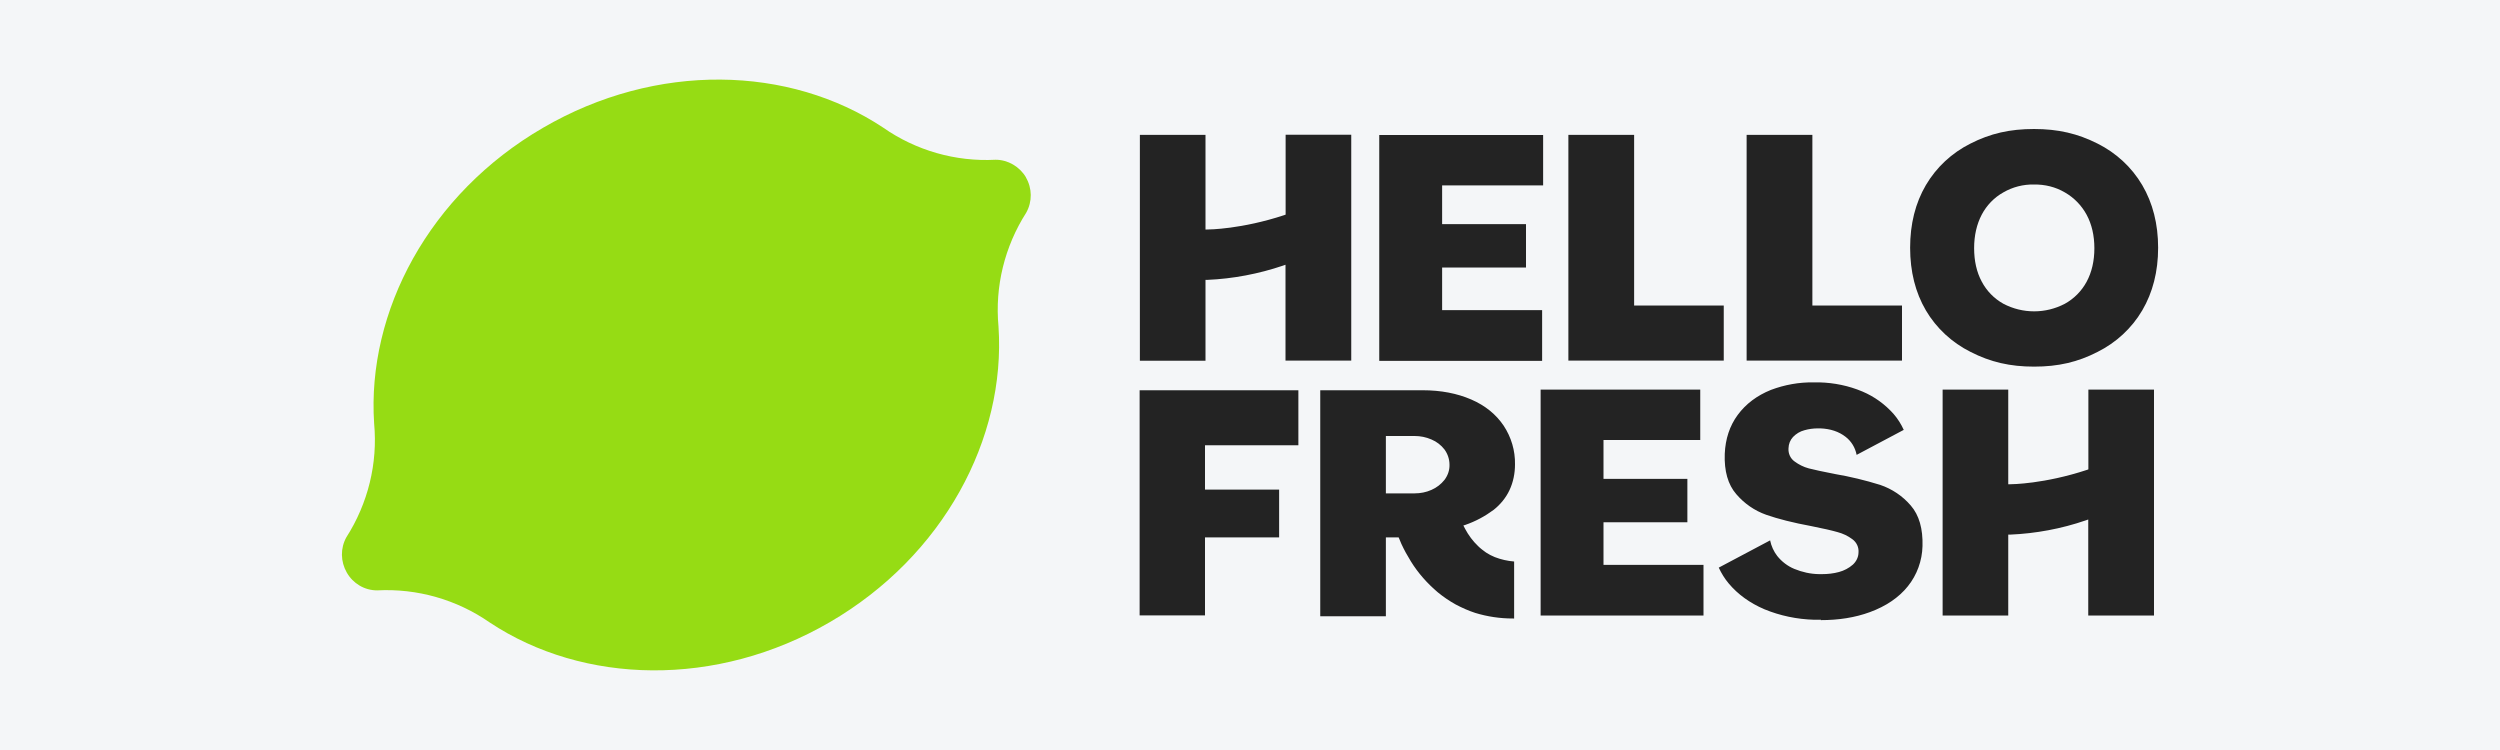
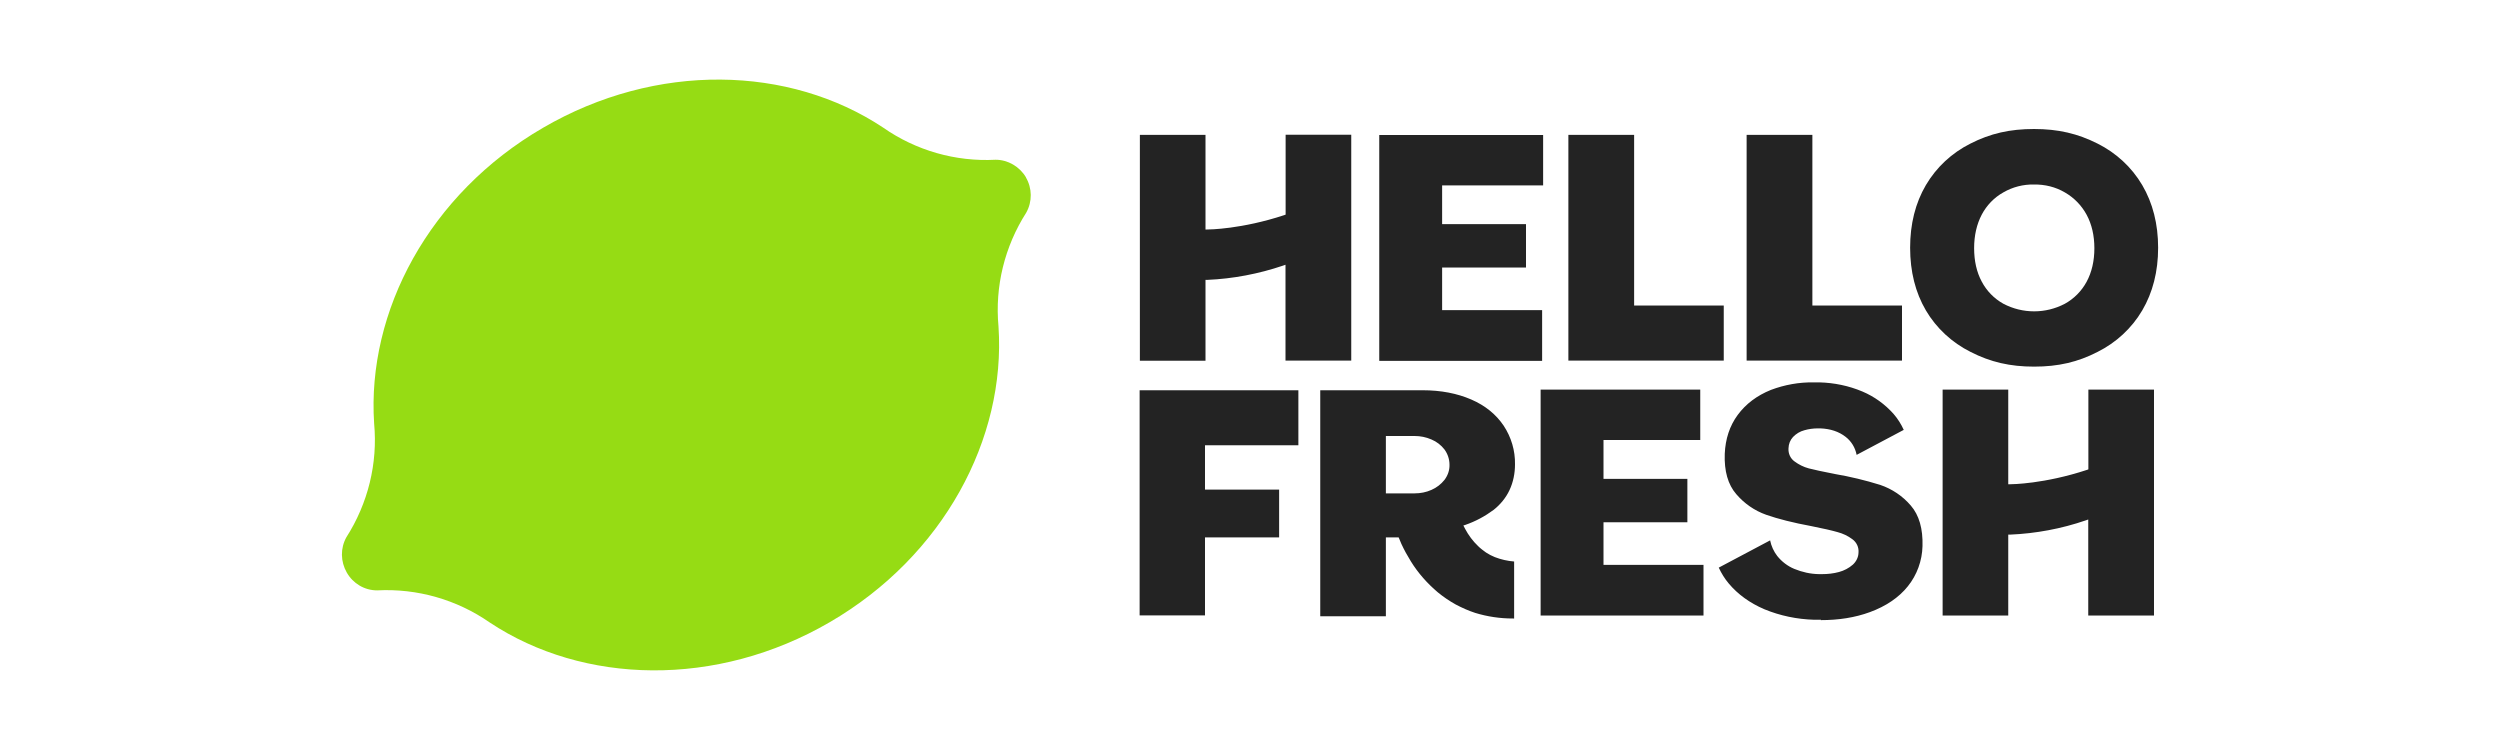
<svg xmlns="http://www.w3.org/2000/svg" id="uuid-2d17e40e-a9c9-4384-8e64-95c6292634fe" viewBox="0 0 200 60">
  <defs>
    <style>.uuid-330258a7-01fc-4538-8aa6-afe2ecf015c7{fill:#96dc14;}.uuid-330258a7-01fc-4538-8aa6-afe2ecf015c7,.uuid-922aadd7-5f19-46a6-a095-646b5d3074ad{fill-rule:evenodd;}.uuid-330258a7-01fc-4538-8aa6-afe2ecf015c7,.uuid-922aadd7-5f19-46a6-a095-646b5d3074ad,.uuid-ee15117e-5995-418c-9015-296764c1681c{stroke-width:0px;}.uuid-922aadd7-5f19-46a6-a095-646b5d3074ad{fill:#232323;}.uuid-ee15117e-5995-418c-9015-296764c1681c{fill:#f4f6f8;}</style>
  </defs>
-   <rect class="uuid-ee15117e-5995-418c-9015-296764c1681c" width="200" height="60" />
  <g id="uuid-6e52d273-3d45-468e-b167-4f3266709d77">
    <g id="uuid-e29d3eee-406a-4c9d-91b2-767674457104">
      <path id="uuid-6abba6d1-e3c8-44bd-b2d2-58784ca835b2" class="uuid-330258a7-01fc-4538-8aa6-afe2ecf015c7" d="M82.07,14.19c.51.87.52,1.94.03,2.82-1.73,2.71-2.52,5.91-2.22,9.11h0c.6,8.96-4.4,18.36-13.49,23.65s-19.73,4.99-27.21.03h0c-2.63-1.83-5.8-2.74-9.01-2.57-1.01,0-1.93-.55-2.43-1.43s-.52-1.94-.03-2.82c1.73-2.71,2.52-5.91,2.22-9.11h0c-.59-8.96,4.41-18.36,13.5-23.64,9.09-5.3,19.73-4.99,27.21-.03,2.63,1.84,5.8,2.75,9.01,2.58.99,0,1.92.55,2.43,1.41h0Z" />
      <path id="uuid-c196b143-9433-4d03-b85b-ece23b500c52" class="uuid-922aadd7-5f19-46a6-a095-646b5d3074ad" d="M123.25,49.24v-18.07h12.77v4.03h-7.74v3.11h6.71v3.47h-6.71v3.41h8v4.05h-13.03ZM167.06,49.24v-7.68l-.2.07c-1.95.67-3.99,1.05-6.05,1.14h-.15v6.47h-5.25v-18.07h5.25v7.57h.15c.13,0,2.72-.02,6.15-1.15l.11-.04v-6.38h5.25v18.07h-5.26ZM91.17,49.22v-18h12.7v4.4h-7.47v3.55h5.93v3.82h-5.93v6.24h-5.23ZM110.34,28.86V10.8h13.11v4.03h-8.08v3.1h6.71v3.47h-6.71v3.41h8v4.06h-13.03ZM139.73,28.86V10.79h5.26v13.65h7.17v4.41h-12.43ZM125.47,28.86V10.79h5.26v13.65h7.17v4.41h-12.43ZM162.73,29.33c-1.92,0-3.49-.36-5.09-1.18-1.48-.74-2.73-1.89-3.57-3.32s-1.26-3.11-1.26-5.01.42-3.58,1.26-5.01c.84-1.43,2.08-2.58,3.56-3.32,1.6-.82,3.17-1.17,5.09-1.17s3.49.36,5.09,1.17c1.48.74,2.73,1.89,3.57,3.32.84,1.43,1.27,3.11,1.27,5.01s-.43,3.58-1.27,5.01c-.84,1.43-2.09,2.58-3.57,3.32-1.59.82-3.16,1.18-5.08,1.18h0ZM162.73,14.76c-.86-.02-1.72.2-2.46.63-.74.41-1.34,1.04-1.73,1.78-.4.76-.61,1.66-.61,2.68s.2,1.92.61,2.68c.39.74.99,1.36,1.73,1.77,1.54.81,3.38.81,4.92,0,.74-.41,1.34-1.02,1.74-1.76.41-.76.62-1.66.62-2.68s-.21-1.92-.62-2.68c-.4-.74-1-1.36-1.73-1.78-.76-.45-1.61-.65-2.47-.64h0ZM102.84,28.86v-7.68l-.2.07c-1.95.66-3.99,1.05-6.05,1.14h-.15v6.47h-5.25V10.79h5.25v7.57h.15c.13,0,2.72-.02,6.15-1.15l.11-.04v-6.39h5.25v18.07h-5.26ZM145.68,49.58c-.18,0-.36,0-.55,0-1.37-.04-2.72-.32-3.98-.84-1.17-.5-2.13-1.2-2.85-2.06-.33-.39-.59-.82-.8-1.27l4.11-2.18c.09.45.29.89.57,1.25.36.45.83.81,1.36,1.03.63.26,1.3.41,1.98.42h.25c.45,0,.91-.05,1.35-.17.41-.11.79-.31,1.11-.59.27-.25.44-.59.45-.95.04-.43-.15-.84-.5-1.09-.35-.26-.75-.45-1.17-.56-.45-.13-1.14-.29-2.1-.48-1.46-.27-2.68-.58-3.62-.91-.93-.33-1.75-.9-2.39-1.65-.66-.76-.97-1.84-.92-3.22.05-1.19.39-2.24,1.04-3.12s1.54-1.55,2.66-2c1.09-.41,2.25-.62,3.42-.6.15,0,.3,0,.45,0,1.18.03,2.35.27,3.44.73.95.4,1.81,1.02,2.5,1.8.33.38.6.81.81,1.27l-3.77,2c-.11-.58-.43-1.1-.89-1.45-.53-.41-1.2-.64-2.02-.67h-.19c-.36,0-.74.05-1.08.15-.35.09-.66.28-.91.54-.23.25-.35.56-.36.9-.03.42.15.82.49,1.06.34.25.72.44,1.13.55.42.11,1.12.26,2.09.45,1.23.21,2.43.5,3.62.87.95.32,1.8.89,2.45,1.65.67.77.98,1.86.94,3.25-.03,1.17-.44,2.3-1.17,3.21s-1.76,1.6-3.04,2.07c-1.2.44-2.51.64-3.93.64h0ZM121.03,49.48c-1.03,0-2.04-.15-3.02-.45-.55-.18-1.06-.41-1.57-.68-.5-.28-.97-.6-1.41-.96-.84-.71-1.58-1.54-2.16-2.48-.28-.45-.54-.92-.76-1.4-.06-.15-.13-.29-.18-.43l-.04-.09h-1.02v6.31h-5.25v-18.08h8.19c1.46,0,2.76.25,3.89.74s1.98,1.19,2.59,2.09c.61.92.93,2,.91,3.1,0,.71-.14,1.42-.44,2.06-.29.62-.74,1.16-1.27,1.58-.69.51-1.45.92-2.26,1.2l-.16.05.14.27c.27.51.62.98,1.04,1.38.19.19.41.35.63.51.23.15.46.27.71.37.49.19,1.02.31,1.54.35v4.56h-.09ZM110.87,39.47h2.3c.46,0,.93-.09,1.35-.28.41-.18.76-.45,1.04-.8.26-.35.41-.76.4-1.2,0-.45-.14-.87-.4-1.23-.27-.35-.63-.63-1.04-.8-.43-.19-.89-.28-1.35-.28h-2.3v4.59h0Z" />
    </g>
  </g>
</svg>